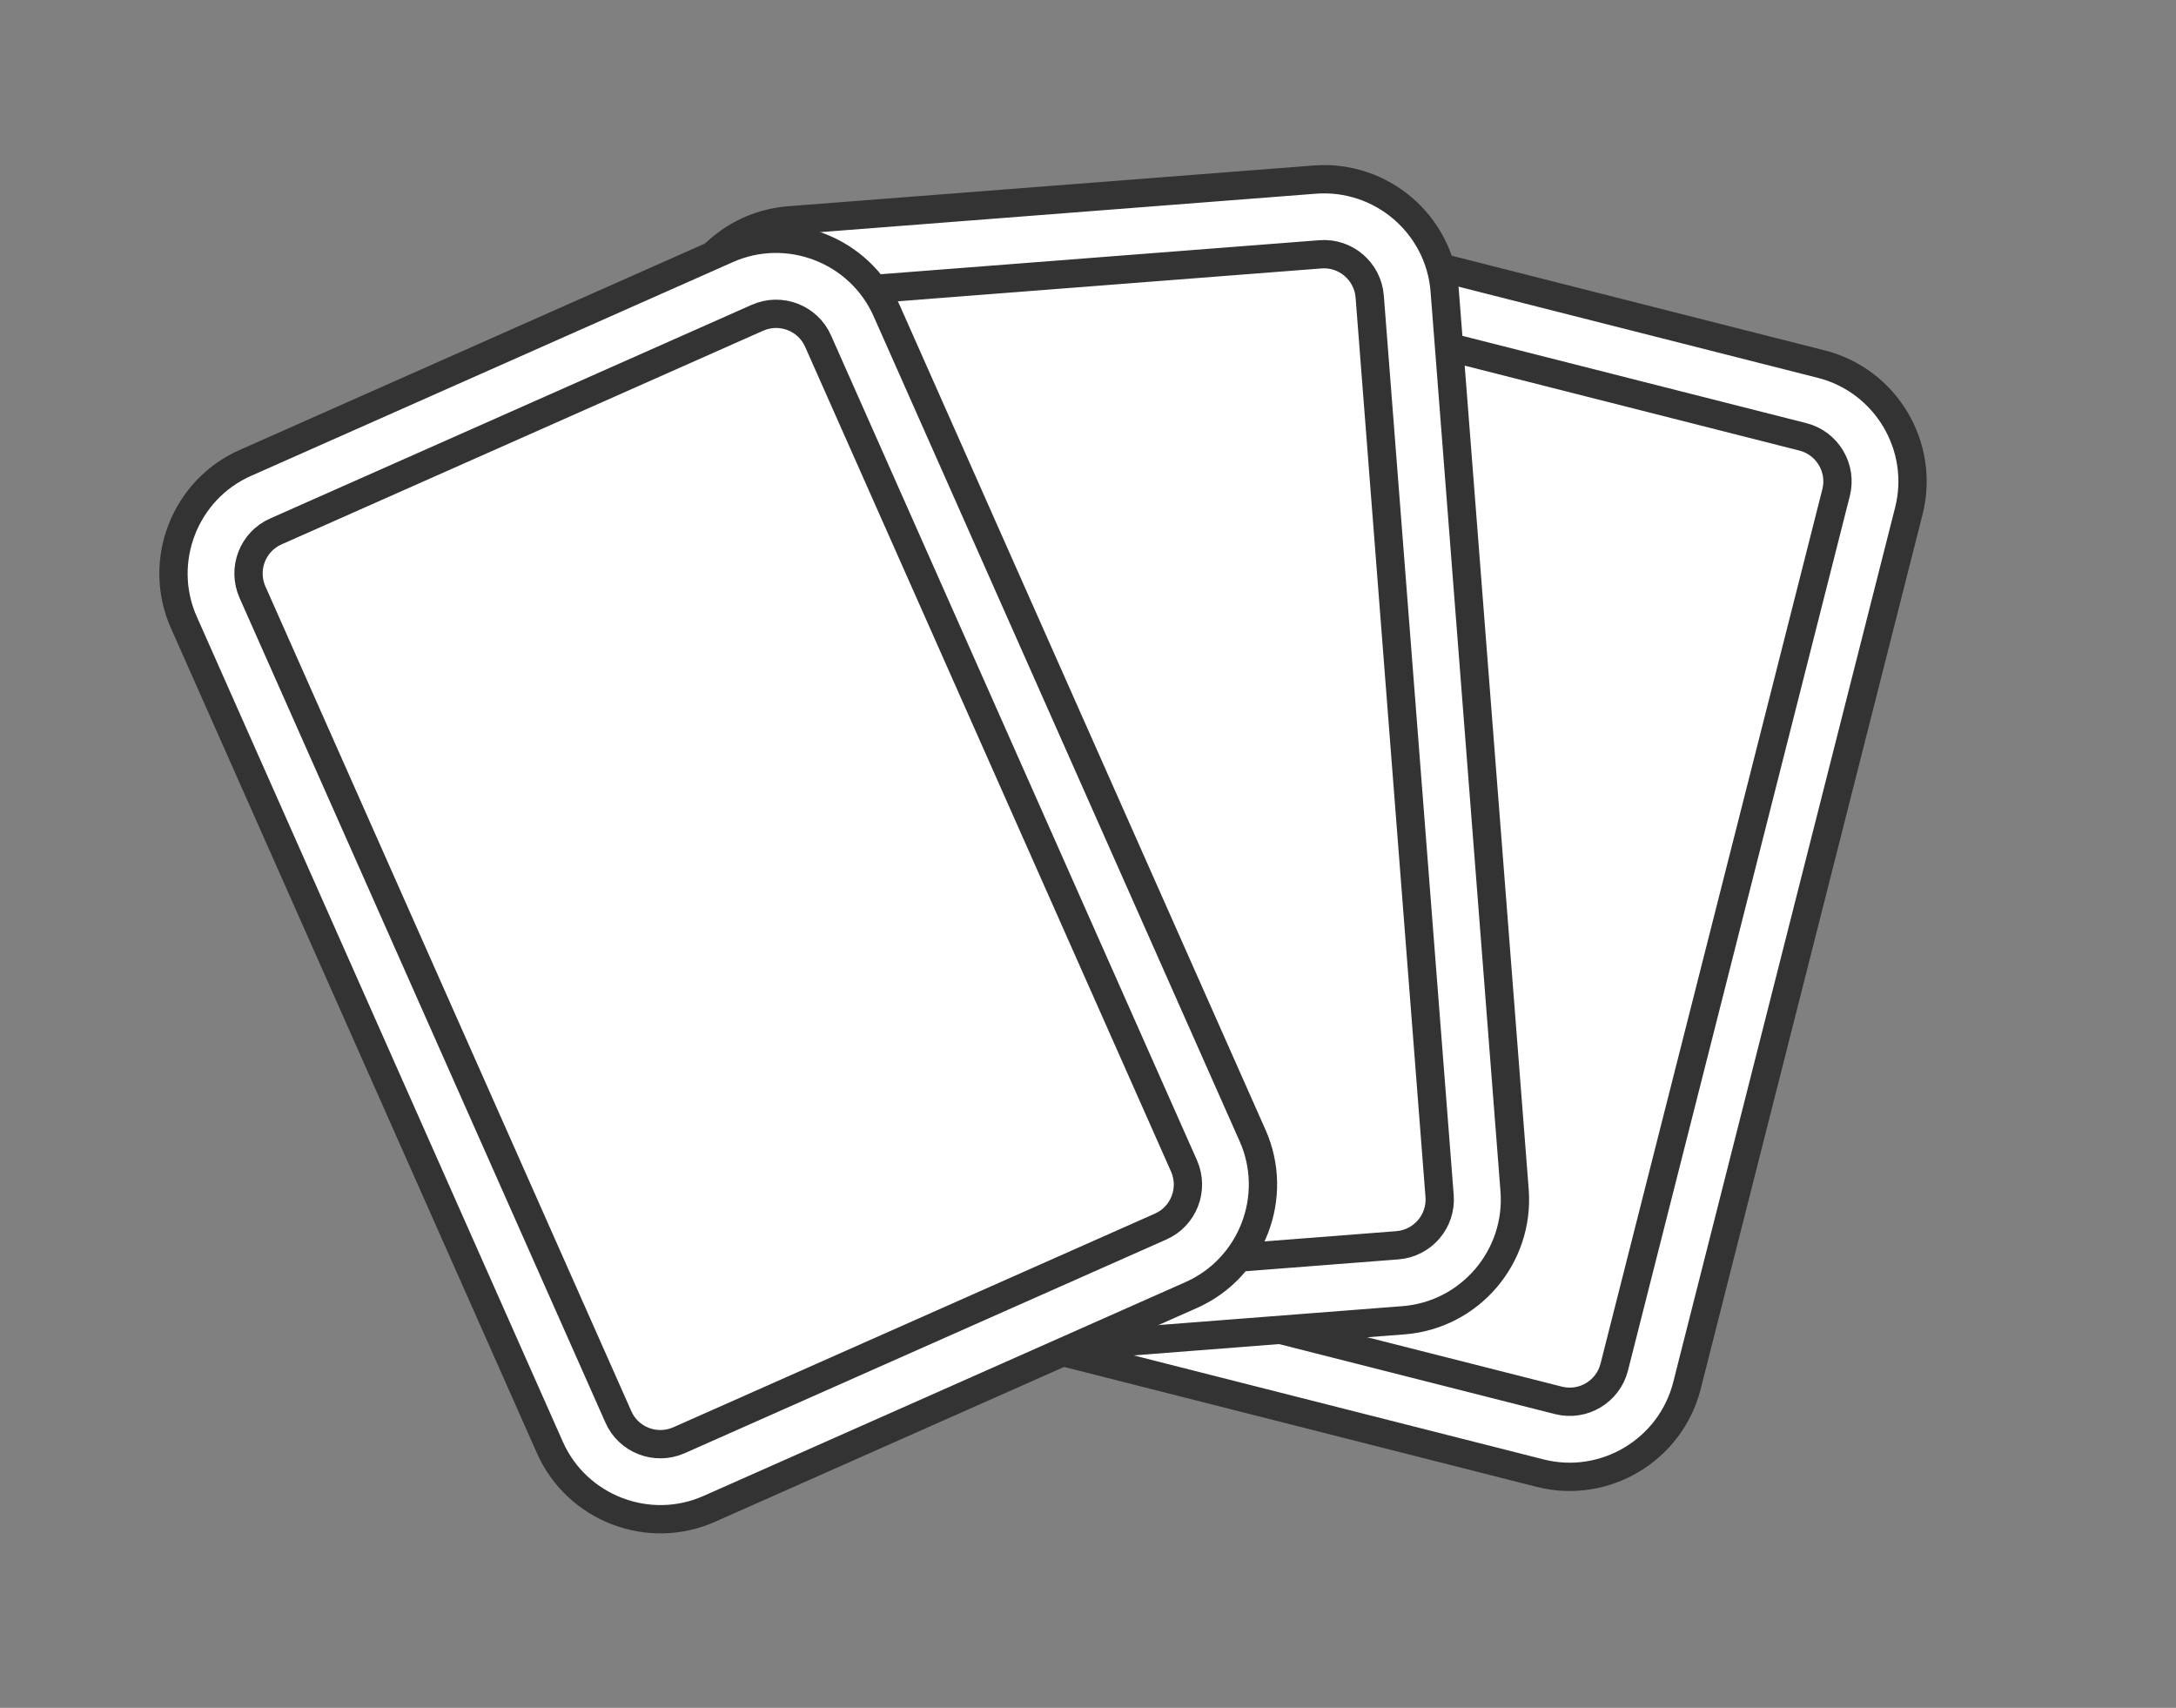
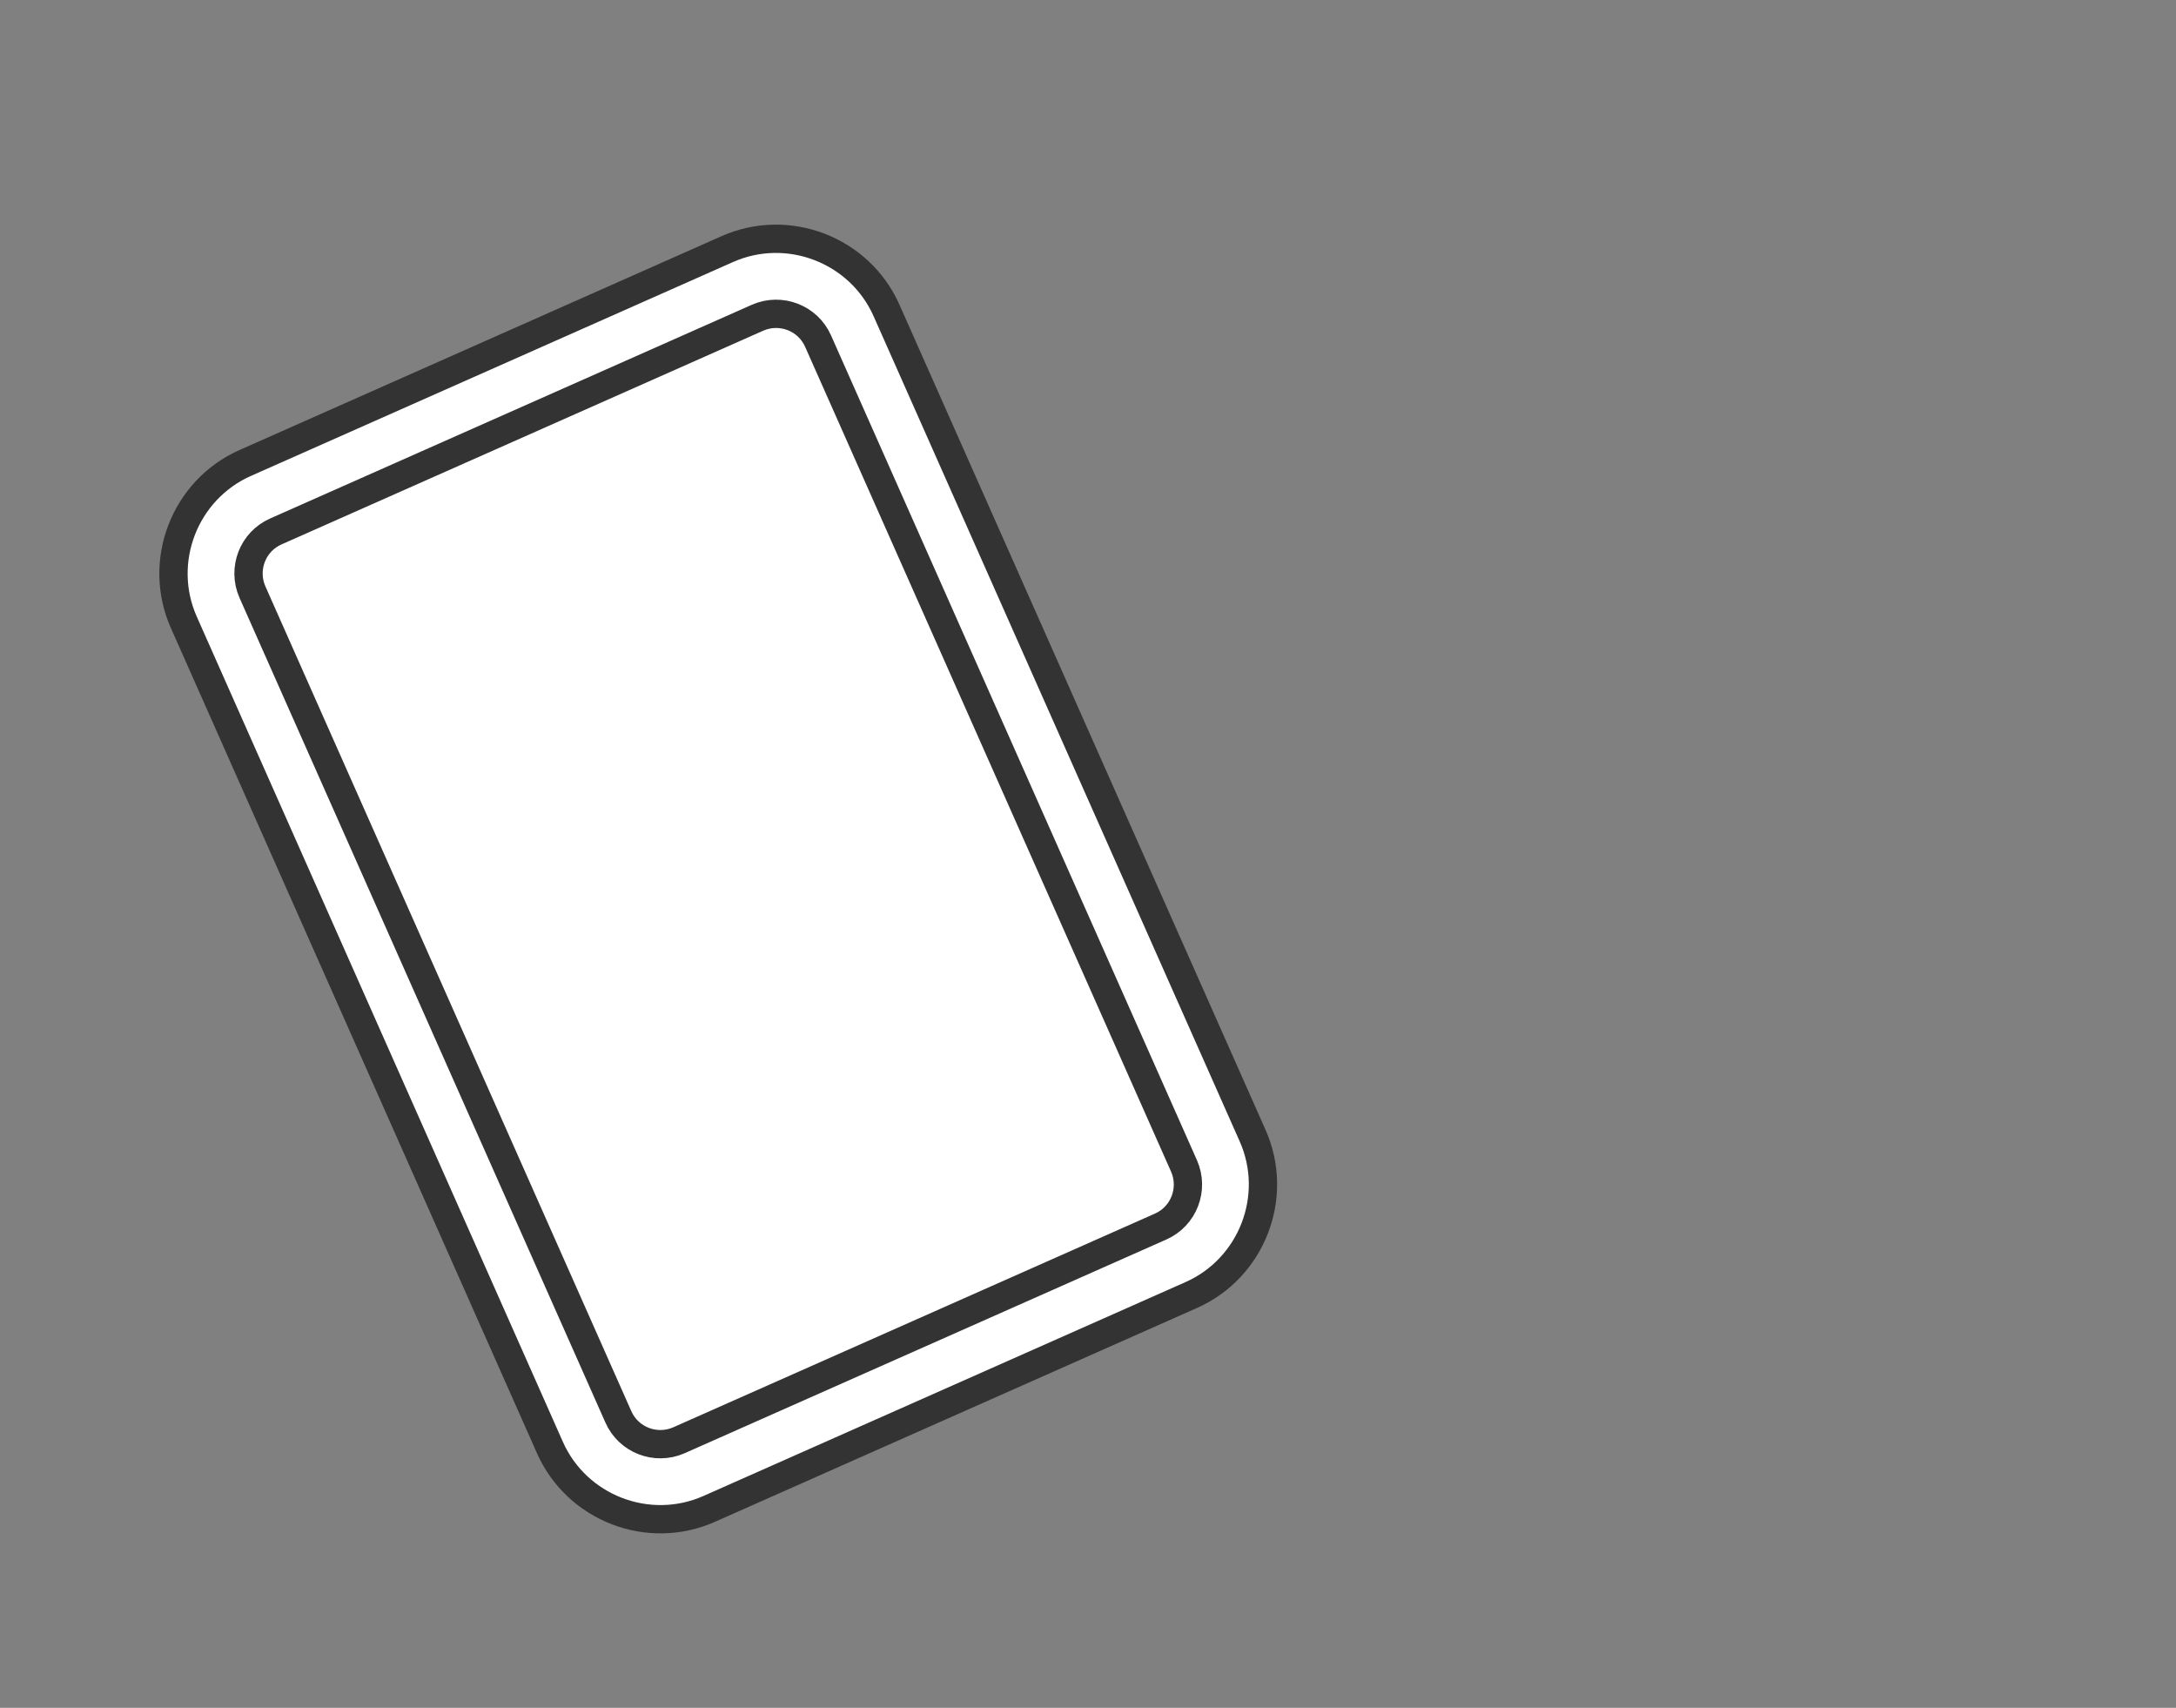
<svg xmlns="http://www.w3.org/2000/svg" viewBox="-4.084 -4.31 76.89 60.338">
  <rect x="-4.084" y="-4.31" width="76.89" height="60.338" fill="#808080" stroke="none" />
  <defs>
    <style>.cls-1{fill:#fff;stroke:#333;stroke-miterlimit:10;}</style>
  </defs>
-   <path class="cls-1" d="M 50.335 47.735 L 32.285 43.155 C 30.005 42.575 28.615 40.245 29.195 37.965 L 37.035 7.065 C 37.615 4.785 39.945 3.395 42.225 3.975 L 60.275 8.555 C 62.555 9.135 63.945 11.465 63.365 13.745 L 55.525 44.645 C 54.945 46.925 52.615 48.315 50.335 47.735 Z M 50.335 47.735 L 32.285 43.155 C 30.005 42.575 28.615 40.245 29.195 37.965 L 37.035 7.065 C 37.615 4.785 39.945 3.395 42.225 3.975 L 60.275 8.555 C 62.555 9.135 63.945 11.465 63.365 13.745 L 55.525 44.645 C 54.945 46.925 52.615 48.315 50.335 47.735 Z M 41.575 6.545 C 40.705 6.325 39.825 6.855 39.605 7.715 L 31.765 38.615 C 31.545 39.485 32.075 40.365 32.935 40.585 L 50.985 45.165 C 51.855 45.385 52.735 44.855 52.955 43.995 L 60.795 13.095 C 61.015 12.225 60.485 11.345 59.625 11.125 L 41.575 6.545 Z" />
-   <path class="cls-1" d="M 45.505 42.335 L 26.935 43.775 C 24.585 43.955 22.525 42.195 22.345 39.845 L 19.875 8.065 C 19.695 5.715 21.455 3.655 23.805 3.475 L 42.375 2.035 C 44.725 1.855 46.785 3.615 46.965 5.965 L 49.435 37.745 C 49.615 40.095 47.855 42.155 45.505 42.335 Z M 45.505 42.335 L 26.935 43.775 C 24.585 43.955 22.525 42.195 22.345 39.845 L 19.875 8.065 C 19.695 5.715 21.455 3.655 23.805 3.475 L 42.375 2.035 C 44.725 1.855 46.785 3.615 46.965 5.965 L 49.435 37.745 C 49.615 40.095 47.855 42.155 45.505 42.335 Z M 24.005 6.115 C 23.115 6.185 22.445 6.965 22.515 7.855 L 24.985 39.635 C 25.055 40.525 25.835 41.195 26.725 41.125 L 45.295 39.685 C 46.185 39.615 46.855 38.835 46.785 37.945 L 44.315 6.165 C 44.245 5.275 43.465 4.605 42.575 4.675 L 24.005 6.115 L 24.005 6.115 Z" />
  <path class="cls-1" d="M 38.005 41.445 L 20.985 48.995 C 18.835 49.955 16.295 48.975 15.345 46.825 L 2.415 17.685 C 1.455 15.535 2.435 12.995 4.585 12.045 L 21.605 4.495 C 23.755 3.535 26.295 4.515 27.245 6.665 L 40.175 35.805 C 41.135 37.955 40.155 40.495 38.005 41.445 L 38.005 41.445 Z M 38.005 41.445 L 20.985 48.995 C 18.835 49.955 16.295 48.975 15.345 46.825 L 2.415 17.685 C 1.455 15.535 2.435 12.995 4.585 12.045 L 21.605 4.495 C 23.755 3.535 26.295 4.515 27.245 6.665 L 40.175 35.805 C 41.135 37.955 40.155 40.495 38.005 41.445 L 38.005 41.445 Z M 5.665 14.465 C 4.845 14.825 4.475 15.785 4.835 16.605 L 17.765 45.745 C 18.125 46.565 19.085 46.935 19.905 46.575 L 36.925 39.025 C 37.745 38.665 38.115 37.705 37.755 36.885 L 24.825 7.745 C 24.465 6.925 23.505 6.555 22.685 6.915 L 5.665 14.465 L 5.665 14.465 Z" />
</svg>